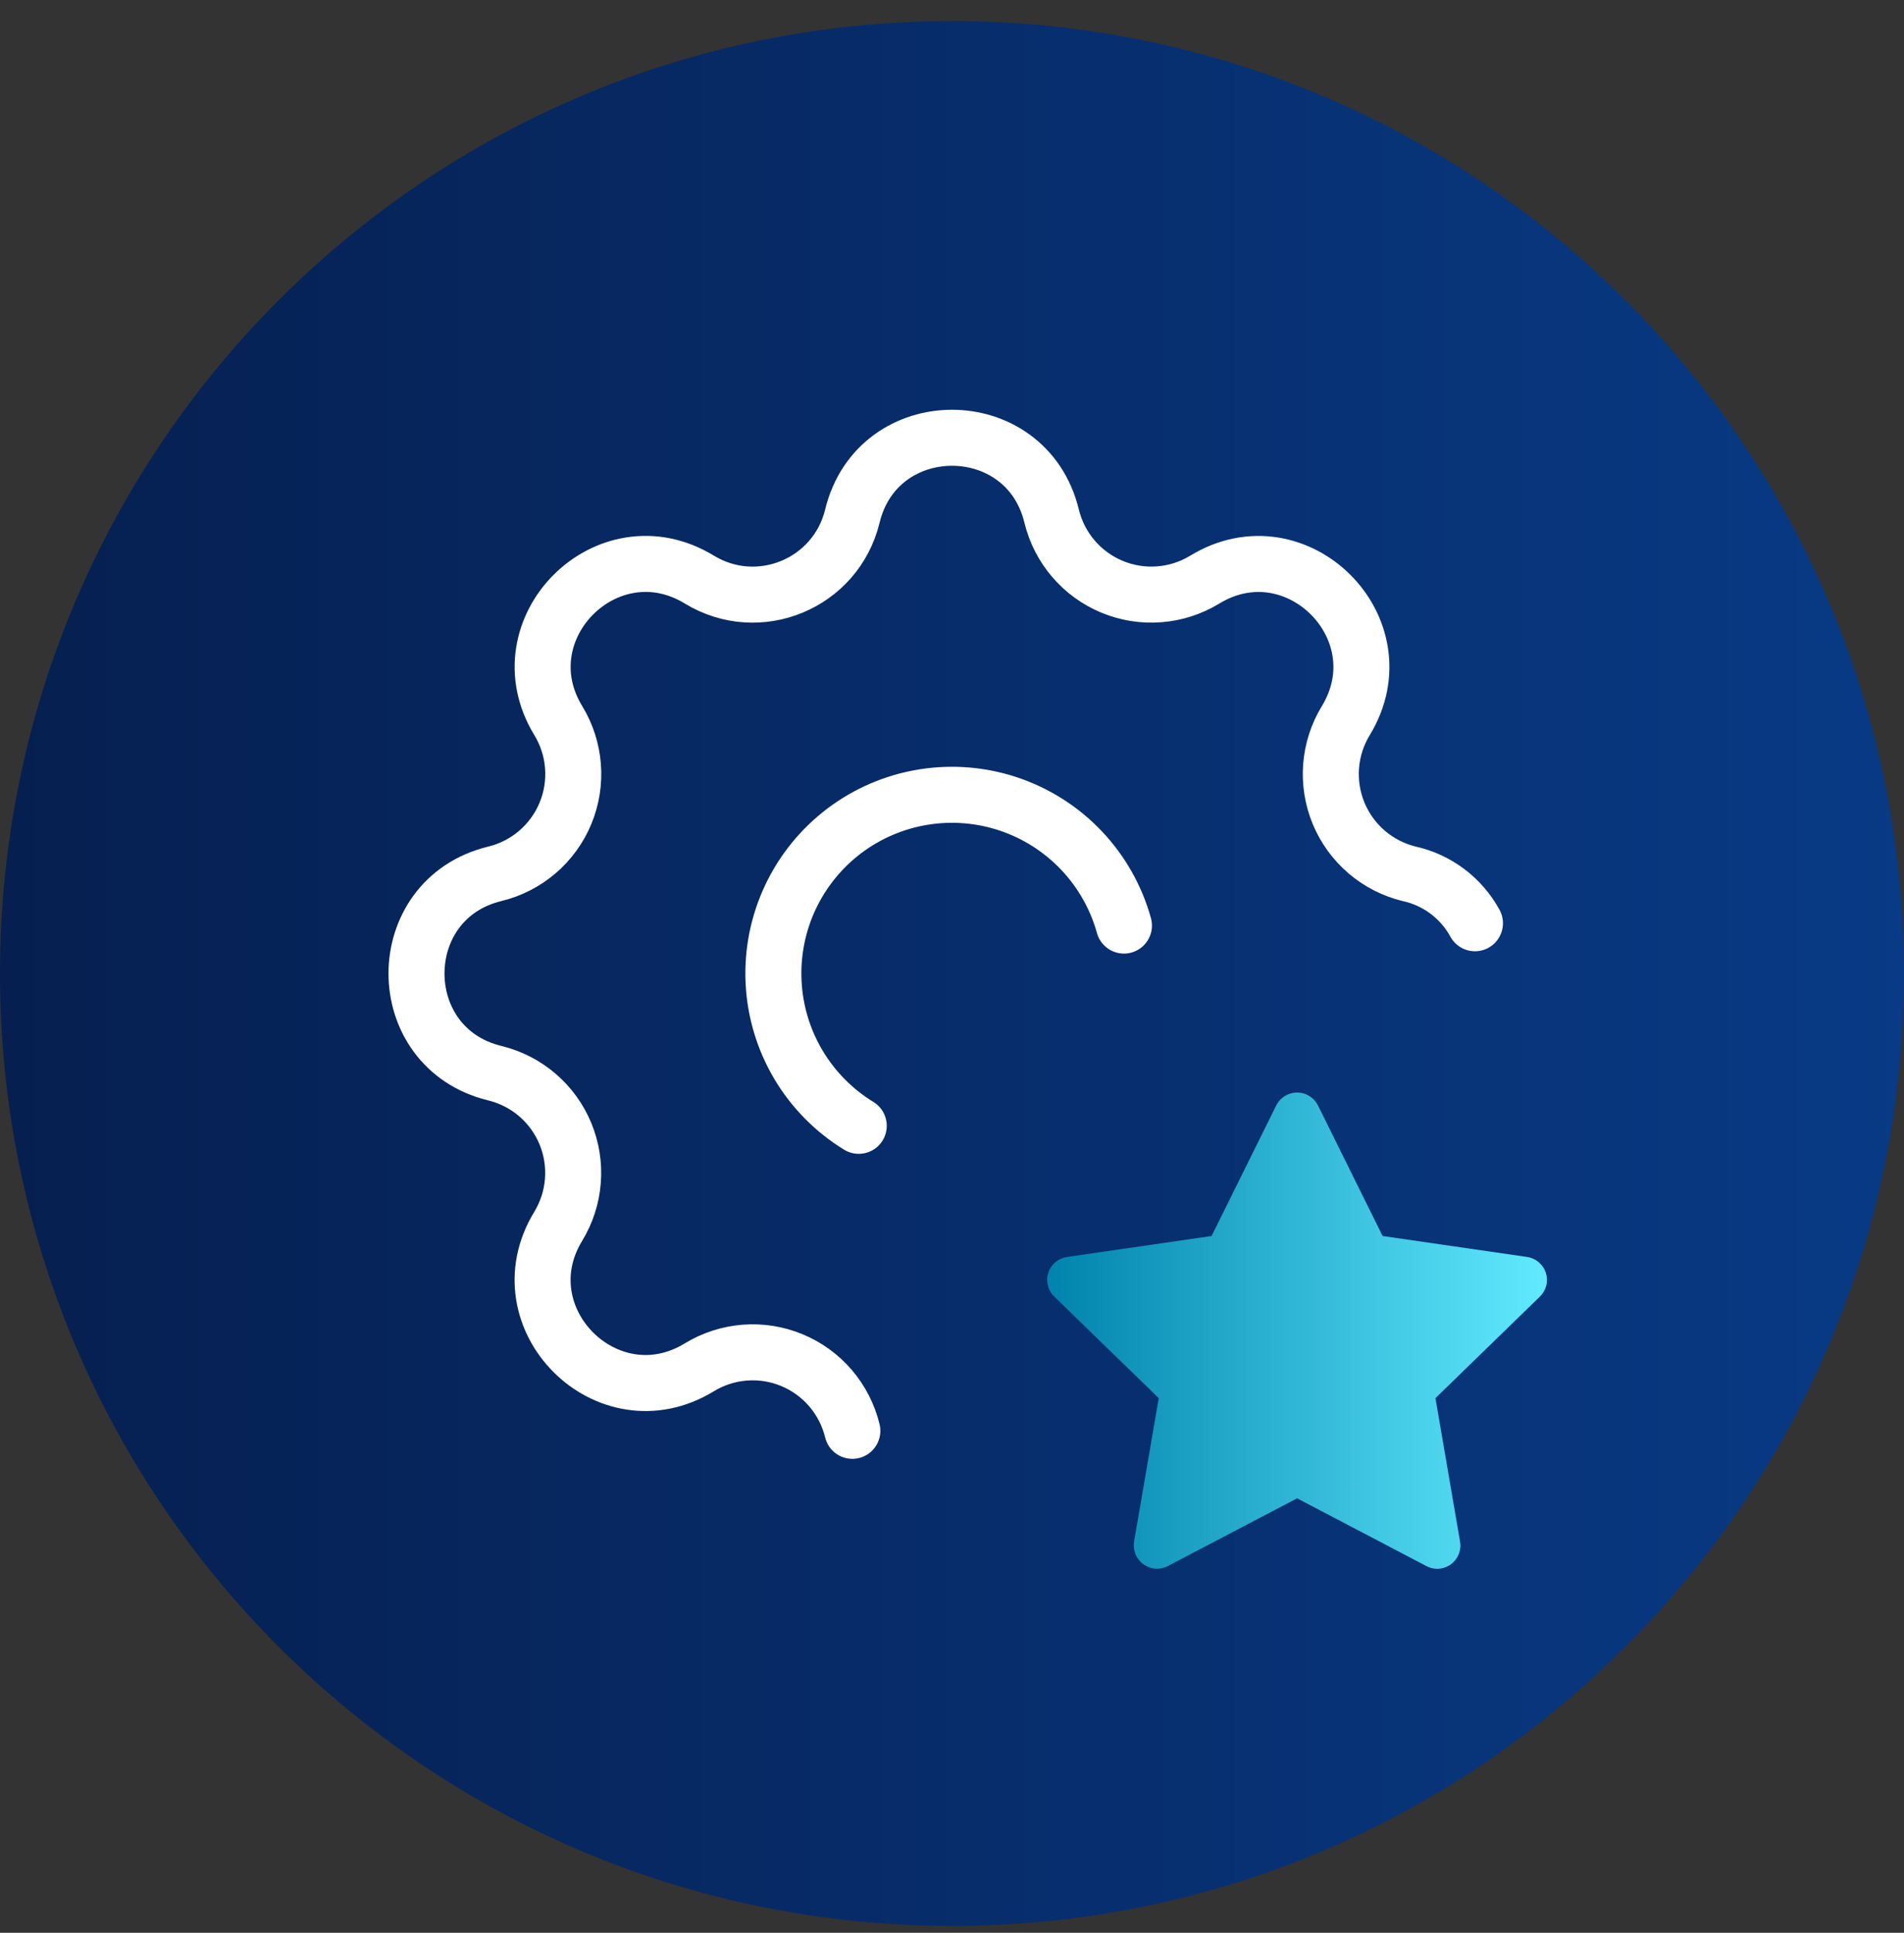
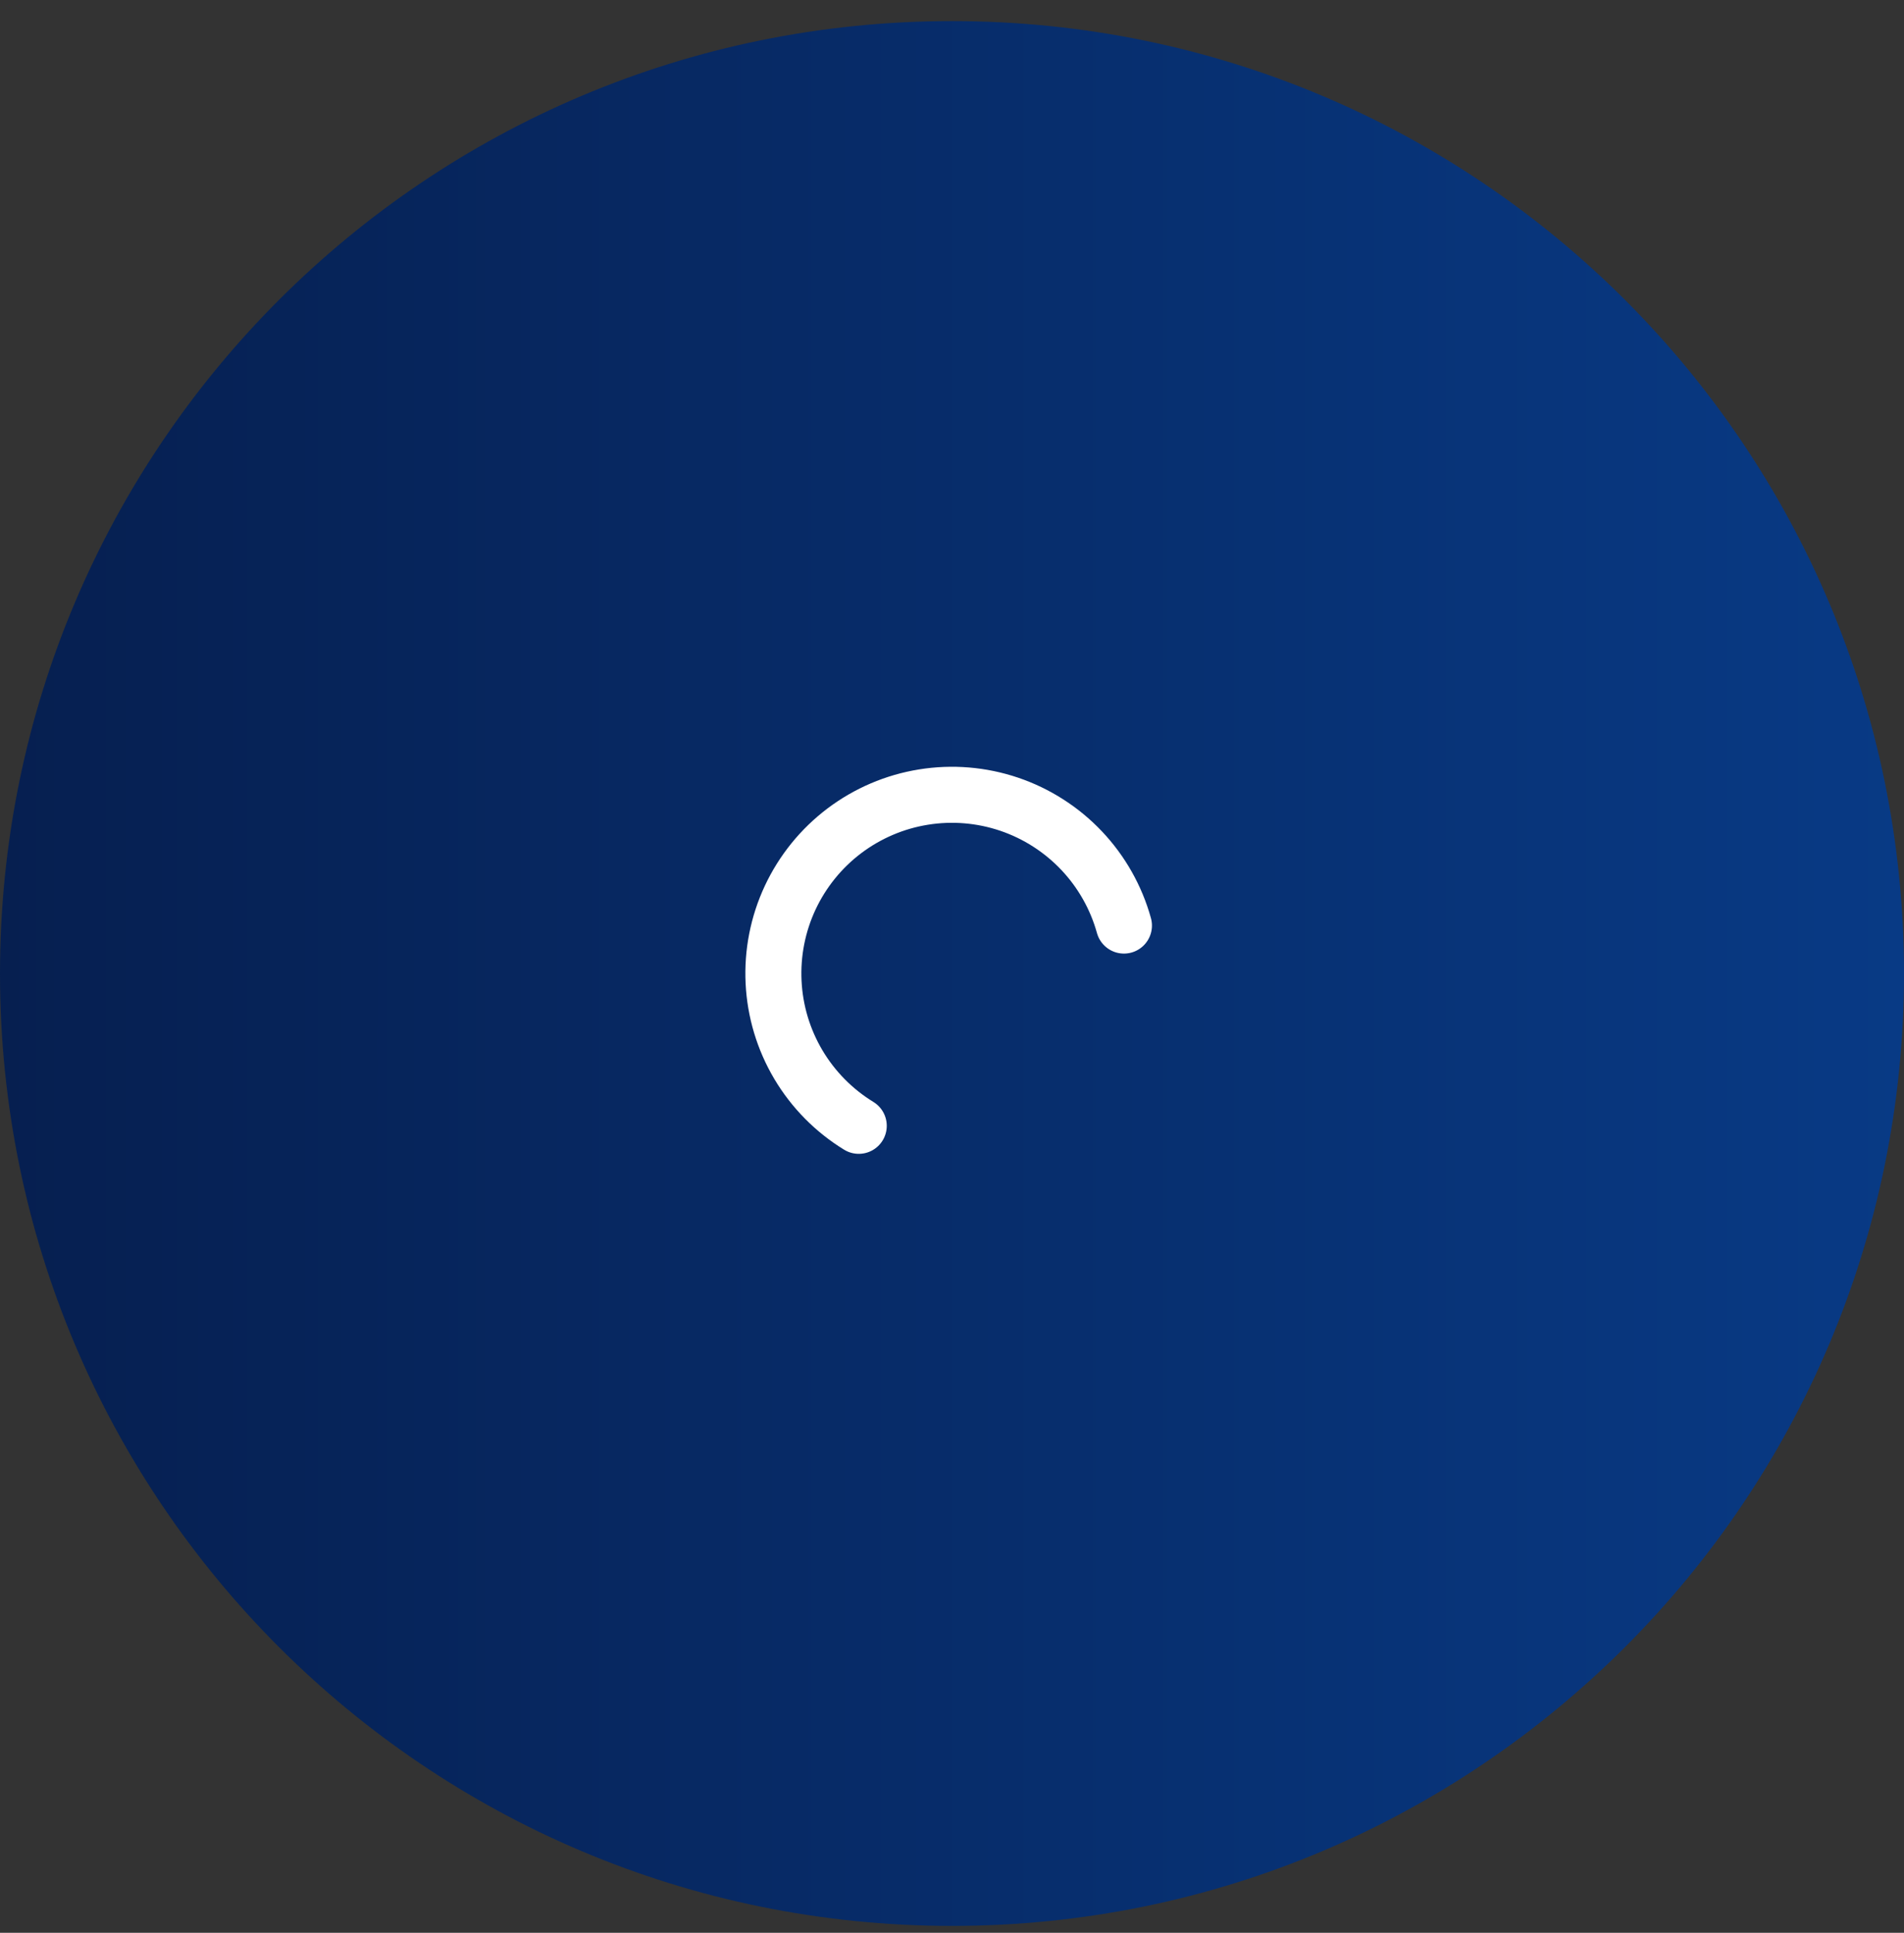
<svg xmlns="http://www.w3.org/2000/svg" width="68" height="69" viewBox="0 0 68 69" fill="none">
  <rect x="0" y="0" width="68" height="69" fill="#333333" stroke="none" />
  <path d="M0 34.753C0 15.975 15.222 0.753 34 0.753C52.778 0.753 68 15.975 68 34.753C68 53.531 52.778 68.753 34 68.753C15.222 68.753 0 53.531 0 34.753Z" fill="url(#paint0_linear_85_732)" />
-   <path d="M30.441 51.079C30.305 50.519 30.039 49.998 29.664 49.559C29.289 49.121 28.816 48.777 28.283 48.556C27.75 48.335 27.172 48.243 26.597 48.288C26.022 48.333 25.465 48.513 24.973 48.814C21.694 50.812 17.939 47.059 19.937 43.778C20.237 43.285 20.416 42.73 20.46 42.155C20.505 41.58 20.413 41.003 20.193 40.471C19.972 39.938 19.629 39.465 19.192 39.09C18.754 38.715 18.234 38.449 17.674 38.312C13.942 37.407 13.942 32.099 17.674 31.194C18.234 31.058 18.755 30.791 19.193 30.416C19.631 30.041 19.975 29.568 20.195 29.035C20.416 28.502 20.508 27.925 20.463 27.35C20.419 26.775 20.239 26.218 19.939 25.726C17.941 22.447 21.694 18.692 24.975 20.69C27.1 21.982 29.854 20.838 30.441 18.427C31.346 14.695 36.654 14.695 37.559 18.427C37.695 18.987 37.962 19.508 38.337 19.946C38.712 20.384 39.185 20.728 39.718 20.948C40.251 21.169 40.828 21.261 41.403 21.216C41.978 21.172 42.535 20.992 43.027 20.692C46.306 18.694 50.061 22.447 48.063 25.728C47.763 26.22 47.584 26.776 47.539 27.351C47.495 27.926 47.587 28.503 47.807 29.035C48.028 29.568 48.371 30.041 48.809 30.416C49.246 30.791 49.766 31.057 50.326 31.194C50.822 31.303 51.288 31.517 51.693 31.822C52.098 32.126 52.434 32.514 52.677 32.959" stroke="white" stroke-width="2" stroke-linecap="round" stroke-linejoin="round" />
  <path d="M40.141 33.042C39.863 32.041 39.344 31.123 38.63 30.368C37.915 29.613 37.027 29.044 36.043 28.71C35.058 28.377 34.007 28.289 32.981 28.455C31.955 28.62 30.985 29.034 30.155 29.66C29.326 30.286 28.662 31.106 28.221 32.047C27.781 32.989 27.577 34.023 27.628 35.062C27.678 36.1 27.982 37.11 28.512 38.004C29.043 38.898 29.783 39.648 30.67 40.191" stroke="white" stroke-width="2" stroke-linecap="round" stroke-linejoin="round" />
-   <path d="M46.325 53.489L41.709 55.907C41.572 55.979 41.418 56.01 41.264 55.999C41.11 55.988 40.963 55.934 40.837 55.844C40.712 55.754 40.615 55.63 40.555 55.487C40.496 55.345 40.478 55.188 40.502 55.036L41.384 49.913L37.651 46.285C37.539 46.178 37.46 46.041 37.423 45.89C37.386 45.74 37.391 45.582 37.439 45.435C37.487 45.287 37.576 45.156 37.695 45.057C37.814 44.958 37.958 44.894 38.112 44.872L43.271 44.124L45.579 39.464C45.648 39.325 45.755 39.209 45.886 39.127C46.018 39.045 46.17 39.002 46.325 39.002C46.48 39.002 46.632 39.045 46.764 39.127C46.895 39.209 47.002 39.325 47.071 39.464L49.379 44.124L54.538 44.872C54.691 44.894 54.835 44.959 54.953 45.058C55.072 45.158 55.16 45.288 55.208 45.435C55.256 45.582 55.262 45.74 55.225 45.89C55.188 46.04 55.11 46.177 54.999 46.285L51.266 49.913L52.145 55.034C52.172 55.187 52.155 55.344 52.096 55.487C52.038 55.631 51.941 55.755 51.815 55.846C51.69 55.937 51.541 55.991 51.387 56.002C51.232 56.013 51.077 55.98 50.941 55.907L46.325 53.489Z" fill="url(#paint1_linear_85_732)" />
  <defs>
    <linearGradient id="paint0_linear_85_732" x1="1.91489e-07" y1="52.373" x2="68" y2="52.373" gradientUnits="userSpaceOnUse">
      <stop stop-color="#061F50" />
      <stop offset="1" stop-color="#083A85" />
    </linearGradient>
    <linearGradient id="paint1_linear_85_732" x1="37.399" y1="51.908" x2="55.249" y2="51.908" gradientUnits="userSpaceOnUse">
      <stop stop-color="#0083AC" />
      <stop offset="1" stop-color="#61EAFF" />
    </linearGradient>
  </defs>
</svg>